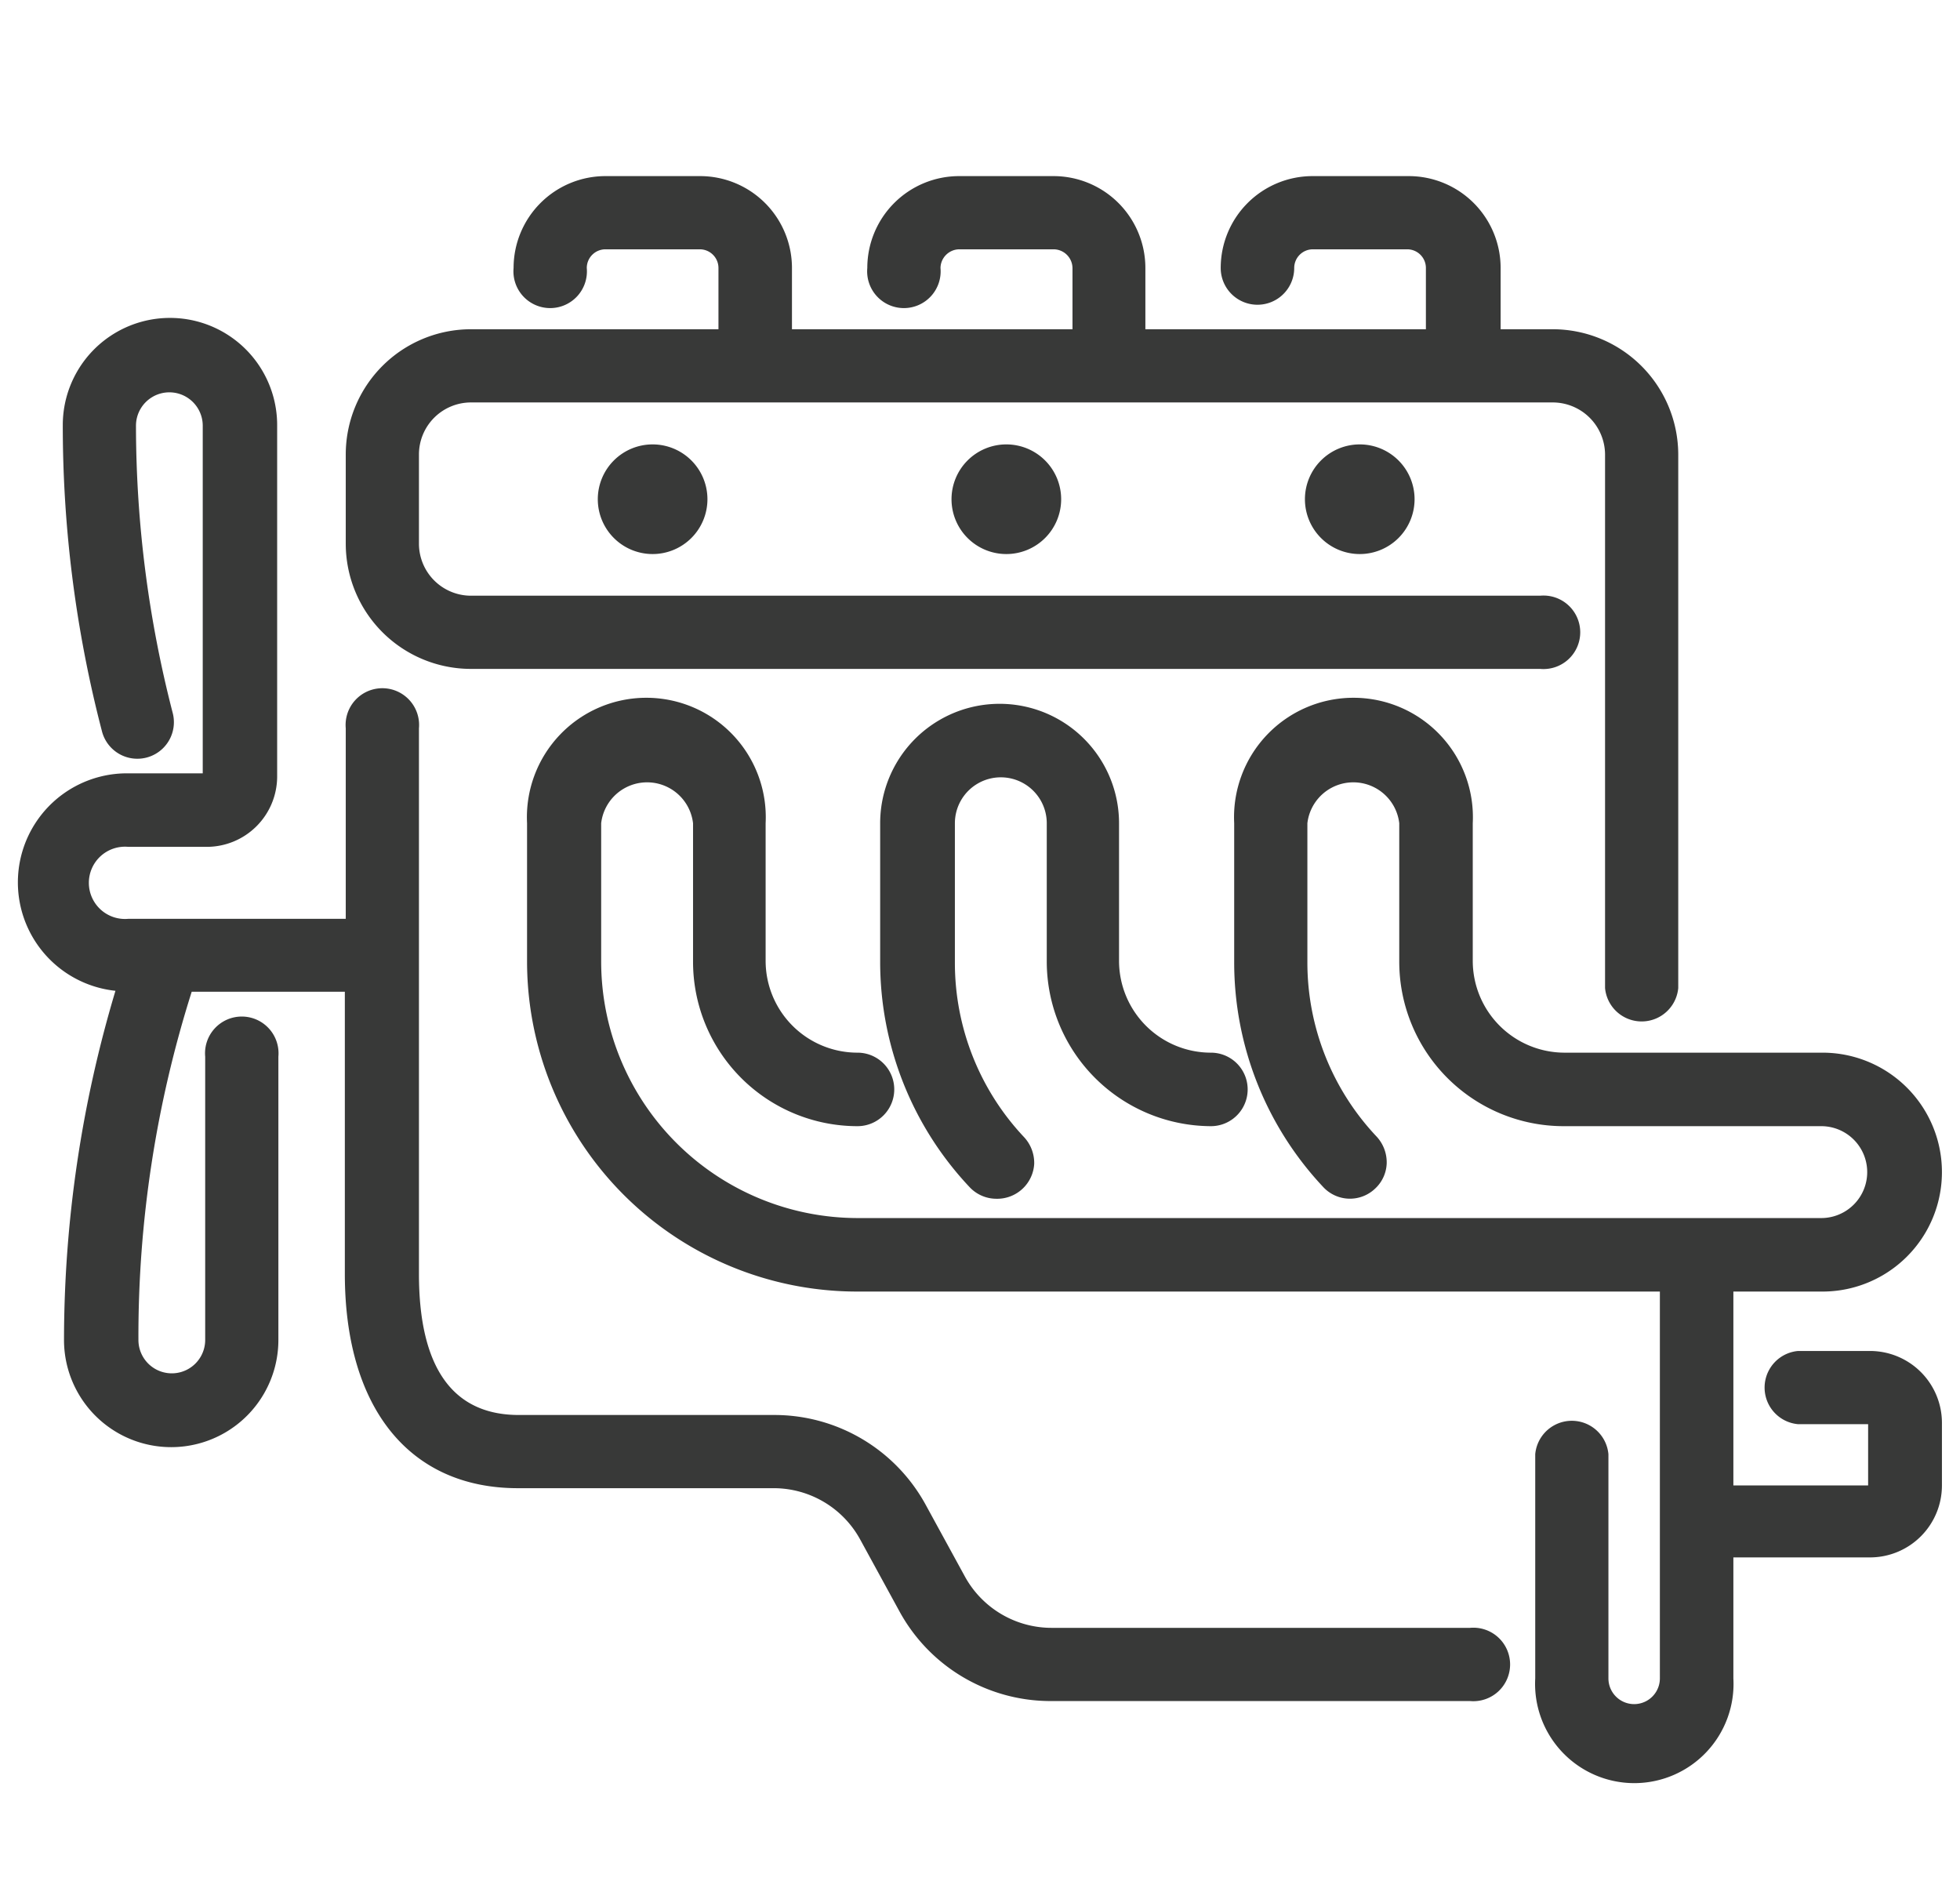
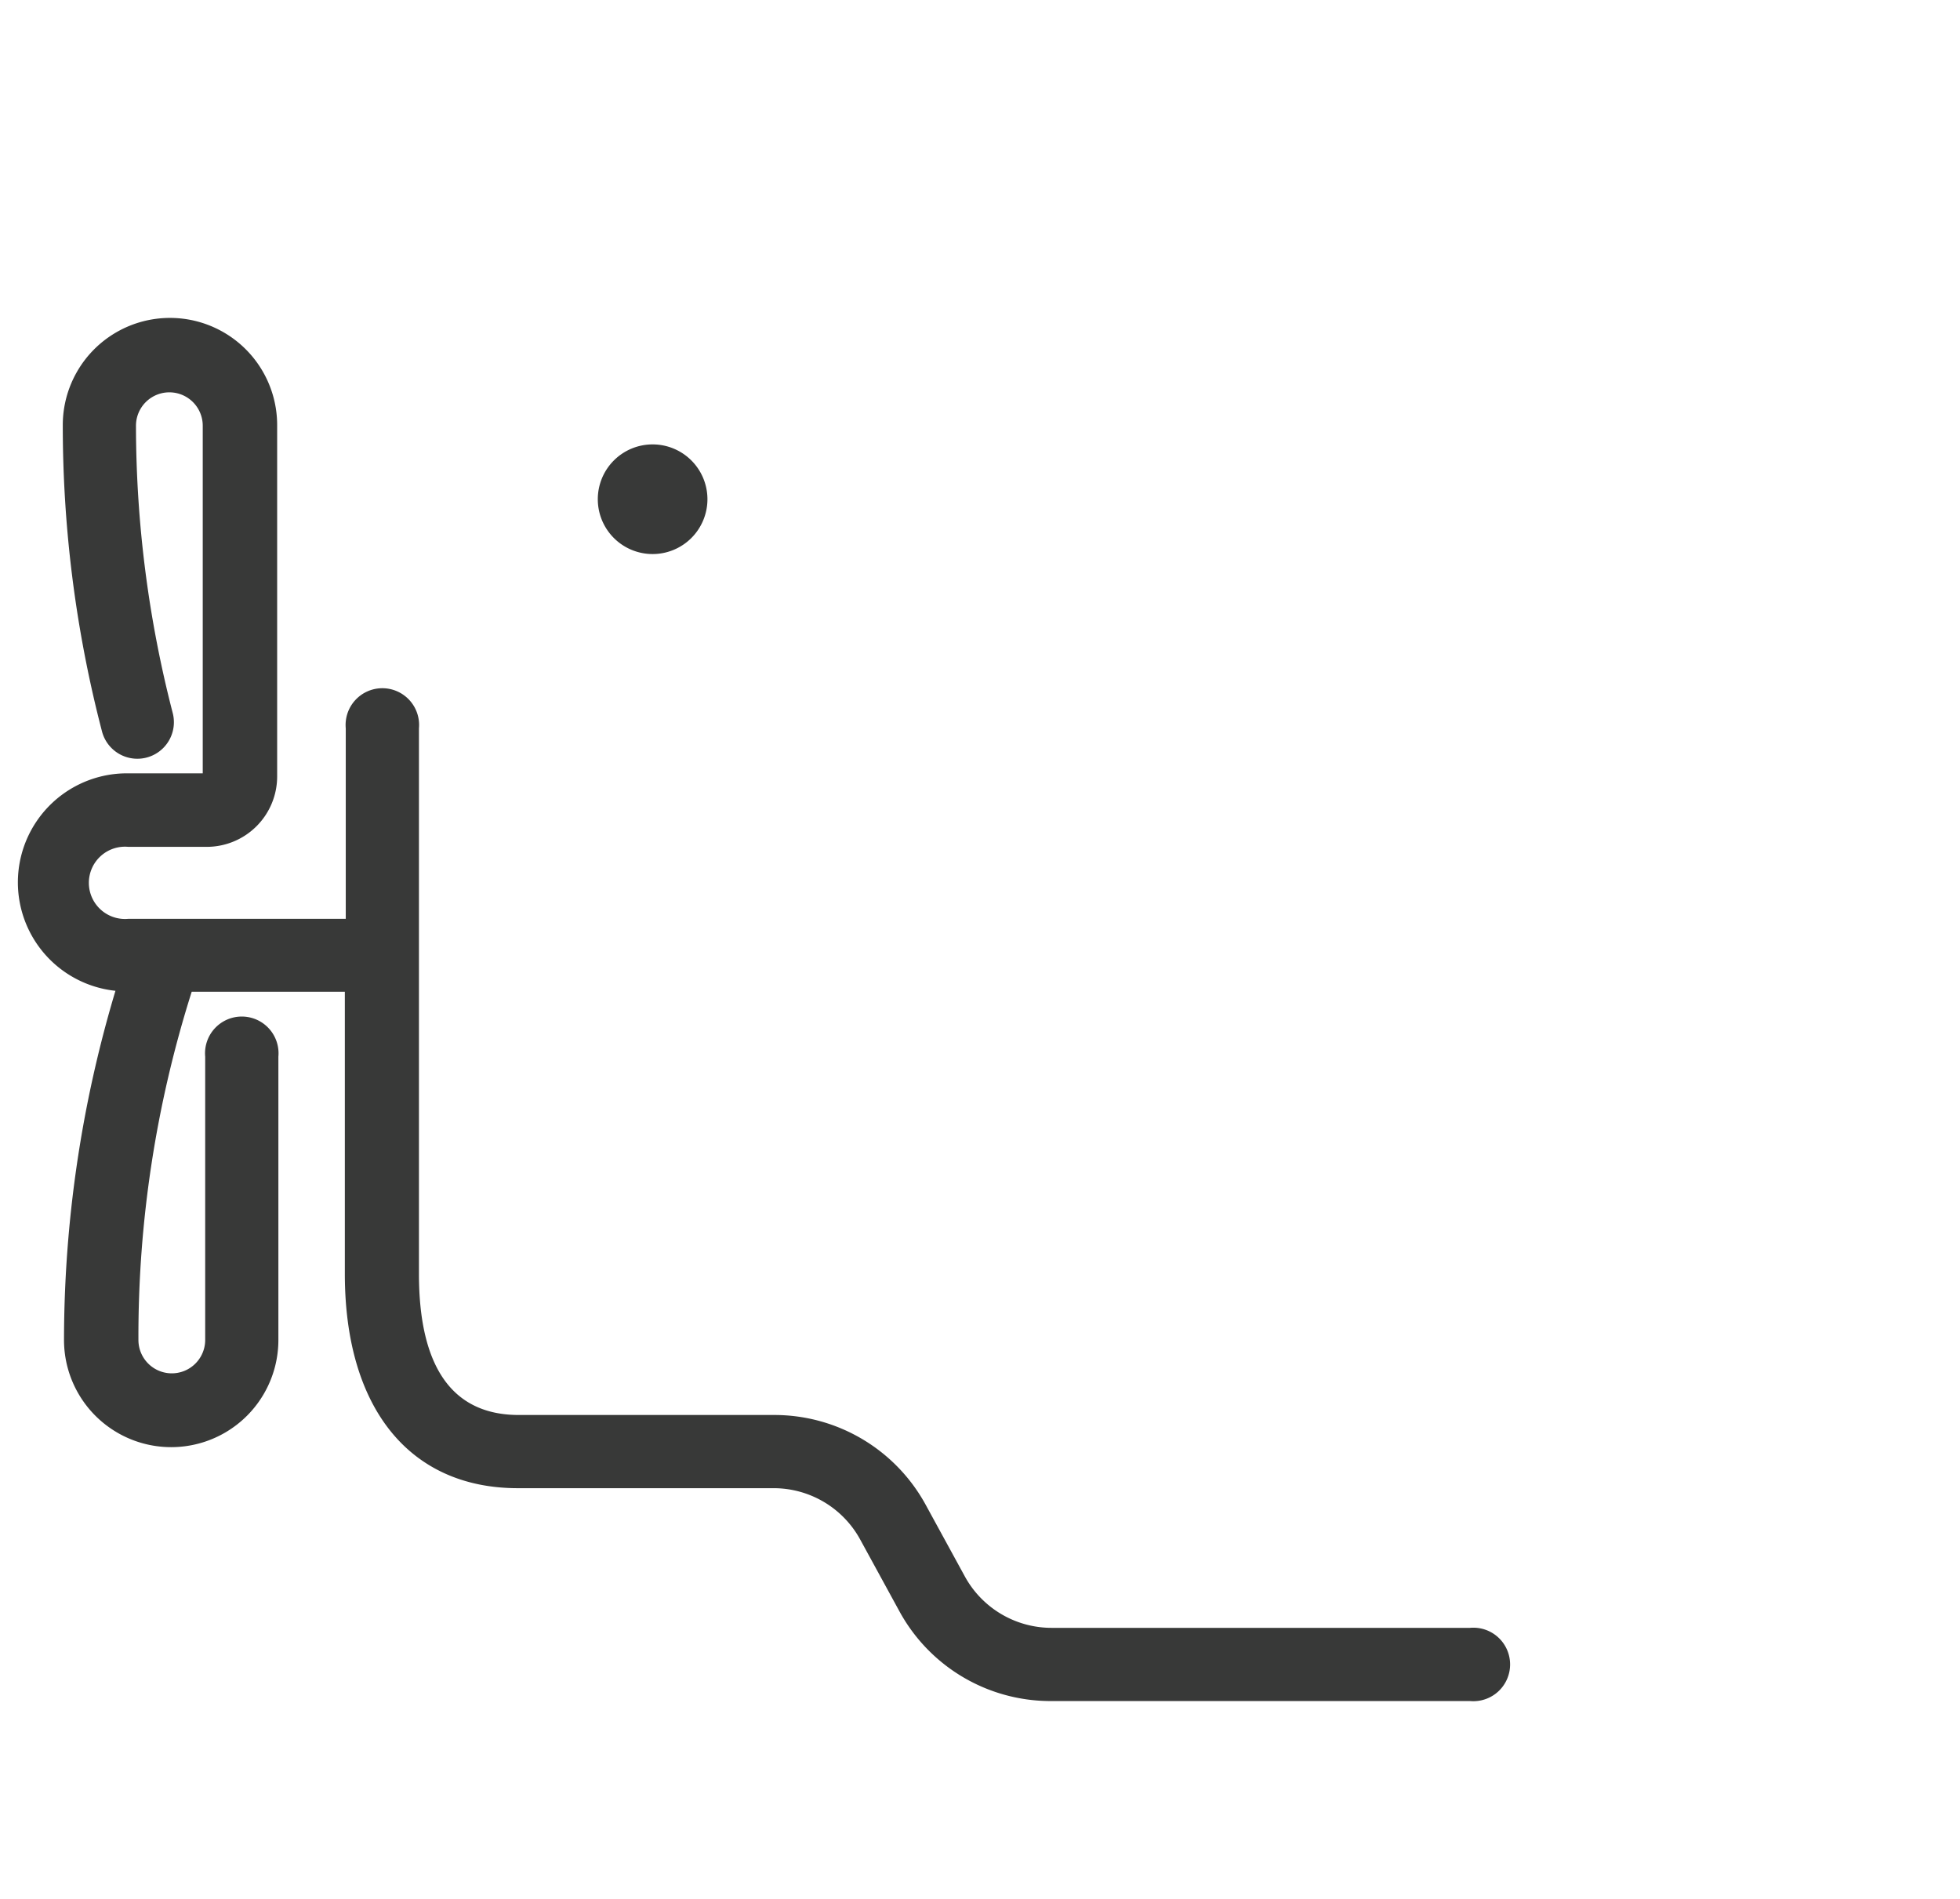
<svg xmlns="http://www.w3.org/2000/svg" id="Warstwa_1" data-name="Warstwa 1" viewBox="0 0 64 62">
  <defs>
    <style>.cls-1{fill:#383938;}</style>
  </defs>
-   <path class="cls-1" d="M31.07,16.3a1.79,1.79,0,1,0,1.79-1.79A1.79,1.79,0,0,0,31.07,16.3Z" />
-   <path class="cls-1" d="M15.38,21.84H50.29a1.2,1.2,0,1,0,0-2.39H15.38a1.7,1.7,0,0,1-1.7-1.7V14.84a1.7,1.7,0,0,1,1.7-1.7H50.7a1.71,1.71,0,0,1,1.71,1.7V32.26a1.2,1.2,0,0,0,2.39,0V14.84a4.1,4.1,0,0,0-4.1-4.09H49v-2a3,3,0,0,0-3-3H42.86a3,3,0,0,0-3,3,1.2,1.2,0,1,0,2.4,0,.61.61,0,0,1,.61-.61h3.08a.61.61,0,0,1,.61.61v2H37.4v-2a3,3,0,0,0-3-3H31.32a3,3,0,0,0-3,3,1.2,1.2,0,1,0,2.39,0,.62.62,0,0,1,.62-.61h3.07a.62.62,0,0,1,.62.61v2H25.86v-2a3,3,0,0,0-3-3H19.77a3,3,0,0,0-3,3,1.2,1.2,0,1,0,2.39,0,.61.61,0,0,1,.61-.61h3.08a.61.61,0,0,1,.61.61v2H15.38a4.09,4.09,0,0,0-4.09,4.09v2.91A4.09,4.09,0,0,0,15.38,21.84Z" />
-   <path class="cls-1" d="M42.61,16.3a1.79,1.79,0,1,0,1.79-1.79A1.79,1.79,0,0,0,42.61,16.3Z" />
  <path class="cls-1" d="M19.52,16.3a1.79,1.79,0,1,0,1.79-1.79A1.79,1.79,0,0,0,19.52,16.3Z" />
-   <path class="cls-1" d="M61.06,44.11H58.71a1.2,1.2,0,0,0,0,2.39H61v2H56.6V42.17h2.91a3.9,3.9,0,0,0,0-7.8H51.09a3,3,0,0,1-3-3V26.88a3.9,3.9,0,1,0-7.79,0V31.4a10.71,10.71,0,0,0,2.91,7.36,1.19,1.19,0,0,0,1.69.05,1.18,1.18,0,0,0,.38-.83,1.24,1.24,0,0,0-.32-.86,8.28,8.28,0,0,1-2.27-5.72V26.88a1.51,1.51,0,0,1,3,0V31.4a5.37,5.37,0,0,0,5.36,5.37h8.42a1.5,1.5,0,0,1,0,3H28a8.38,8.38,0,0,1-8.37-8.37V26.88a1.51,1.51,0,0,1,3,0V31.4A5.37,5.37,0,0,0,28,36.77a1.2,1.2,0,0,0,0-2.4,3,3,0,0,1-3-3V26.88a3.9,3.9,0,1,0-7.79,0V31.4A10.78,10.78,0,0,0,28,42.17H54.2V54.8a.84.84,0,1,1-1.68,0V47.48a1.2,1.2,0,0,0-2.39,0V54.8a3.24,3.24,0,1,0,6.47,0V50.85h4.46a2.35,2.35,0,0,0,2.35-2.35v-2A2.35,2.35,0,0,0,61.06,44.11Z" />
  <path class="cls-1" d="M48,53.15H34.34a3.23,3.23,0,0,1-2.83-1.67l-1.29-2.36a5.63,5.63,0,0,0-4.93-2.92H16.94c-2.16,0-3.26-1.55-3.26-4.61V23.78a1.2,1.2,0,1,0-2.39,0V30H4.19a1.18,1.18,0,1,1,0-2.35H6.75a2.3,2.3,0,0,0,2.3-2.3V13.88a3.48,3.48,0,0,0-7,0,39.59,39.59,0,0,0,1.28,10,1.19,1.19,0,1,0,2.31-.6,37.58,37.58,0,0,1-1.2-9.38,1.09,1.09,0,1,1,2.18,0V25.25H4.19a3.56,3.56,0,0,0-.42,7.1,39.78,39.78,0,0,0-1.68,11.4,3.48,3.48,0,0,0,7,0V34.5a1.2,1.2,0,1,0-2.39,0v9.25a1.09,1.09,0,0,1-2.18,0A37.21,37.21,0,0,1,6.26,32.38h5v9.21c0,4.38,2.11,7,5.65,7h8.35a3.22,3.22,0,0,1,2.83,1.68l1.29,2.36a5.62,5.62,0,0,0,4.93,2.91H48a1.2,1.2,0,1,0,0-2.39Z" />
-   <path class="cls-1" d="M39.54,36.77a1.2,1.2,0,0,0,0-2.4,3,3,0,0,1-3-3V26.88a3.9,3.9,0,1,0-7.8,0V31.4a10.72,10.72,0,0,0,2.92,7.36,1.2,1.2,0,0,0,.87.38A1.21,1.21,0,0,0,33.77,38a1.24,1.24,0,0,0-.32-.86,8.3,8.3,0,0,1-2.27-5.72V26.88a1.5,1.5,0,0,1,3,0V31.4A5.38,5.38,0,0,0,39.54,36.77Z" />
</svg>